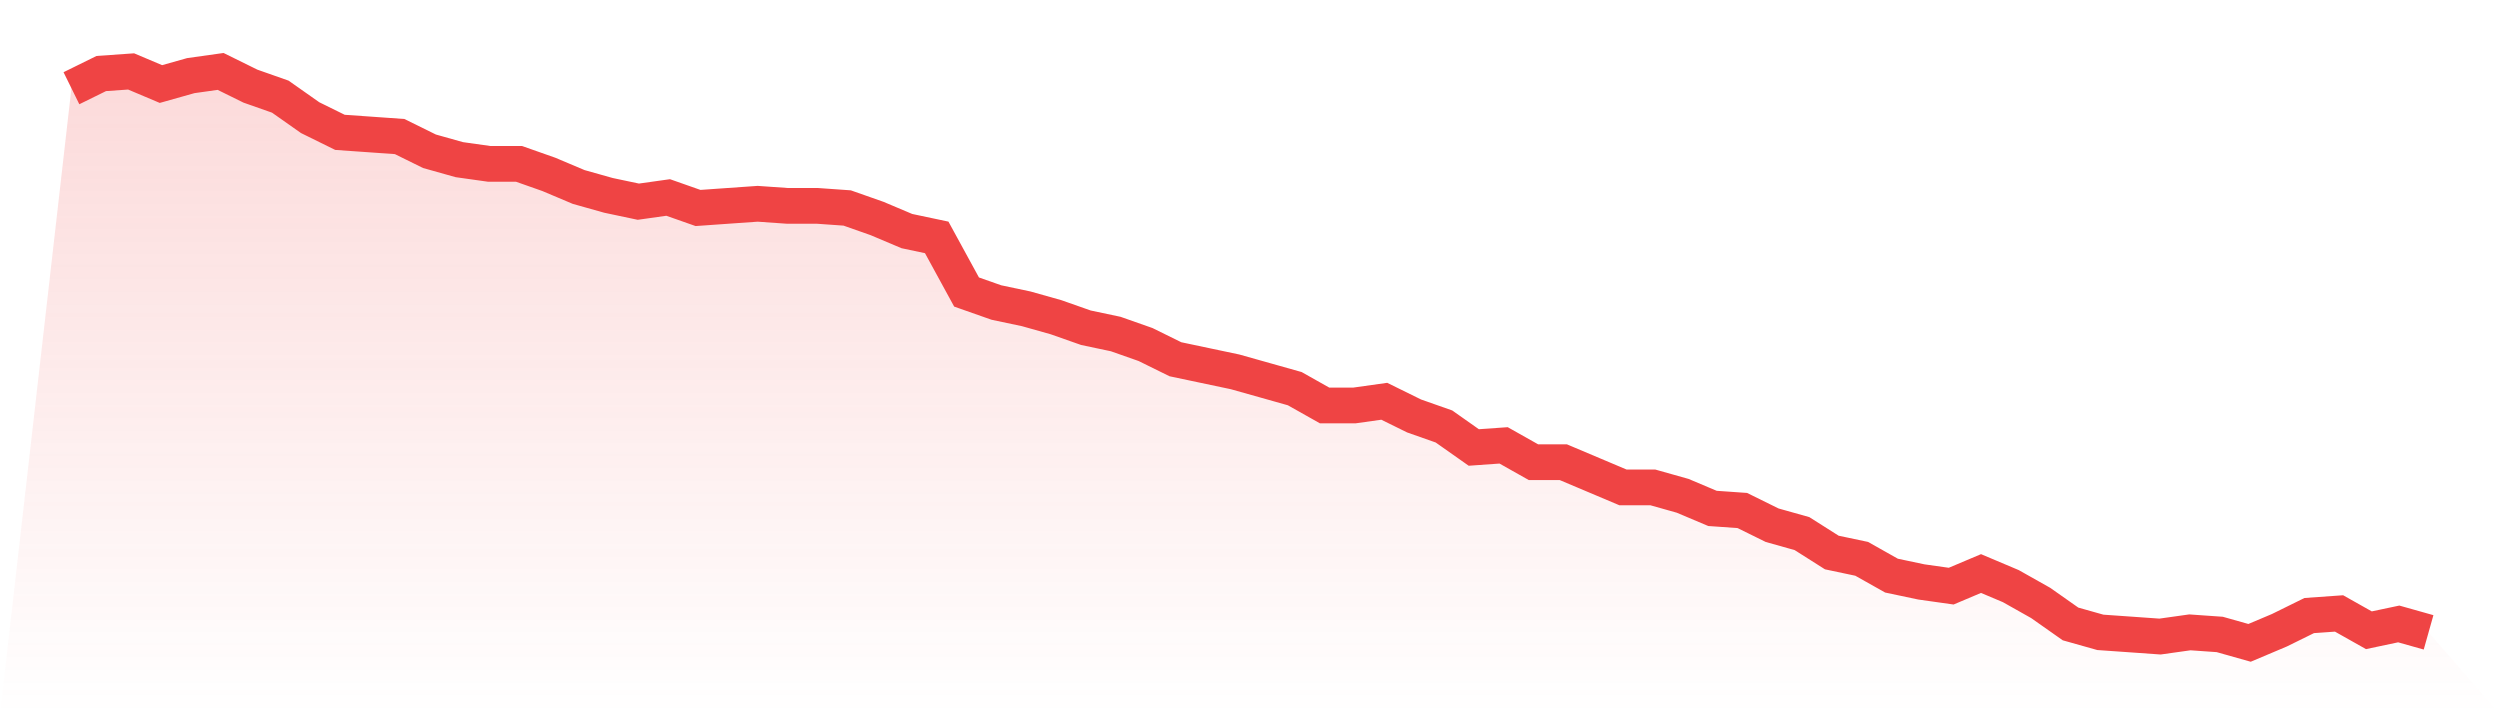
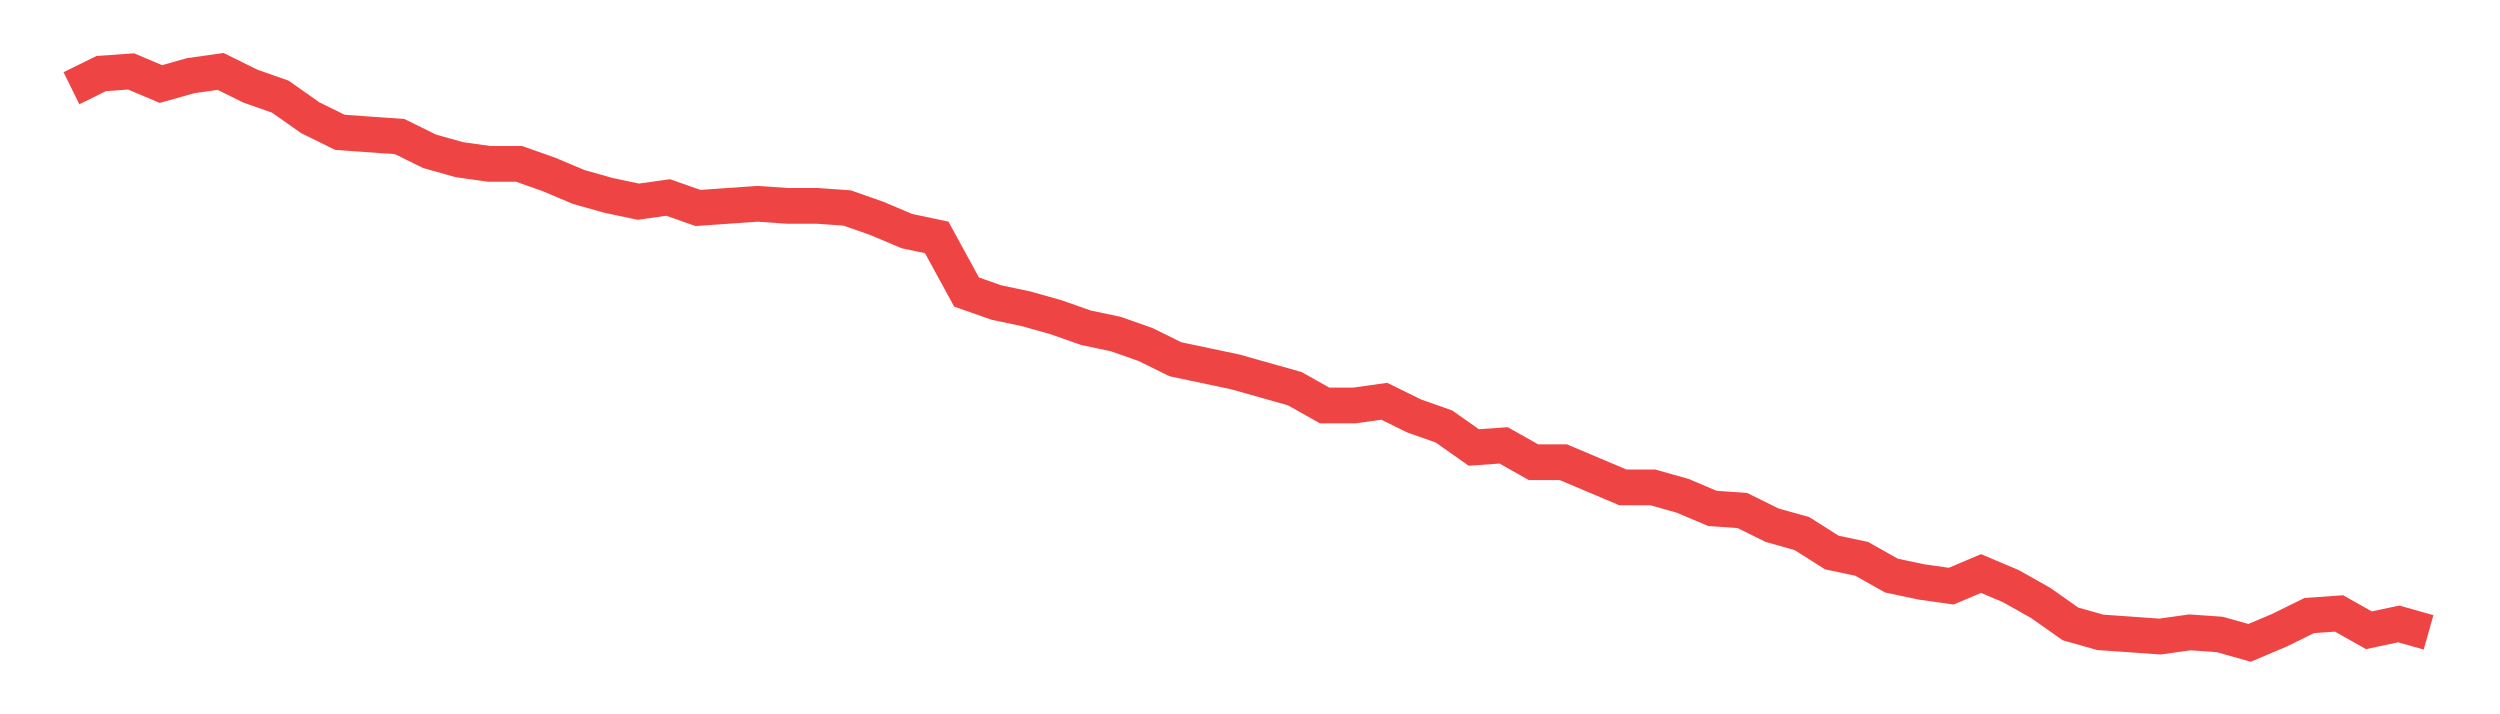
<svg xmlns="http://www.w3.org/2000/svg" viewBox="0 0 140 40">
  <defs>
    <linearGradient id="gradient" x1="0" x2="0" y1="0" y2="1">
      <stop offset="0%" stop-color="#ef4444" stop-opacity="0.2" />
      <stop offset="100%" stop-color="#ef4444" stop-opacity="0" />
    </linearGradient>
  </defs>
-   <path d="M4,4.941 L4,4.941 L5.671,4.118 L7.342,4 L9.013,4.706 L10.684,4.235 L12.354,4 L14.025,4.824 L15.696,5.412 L17.367,6.588 L19.038,7.412 L20.709,7.529 L22.38,7.647 L24.051,8.471 L25.722,8.941 L27.392,9.176 L29.063,9.176 L30.734,9.765 L32.405,10.471 L34.076,10.941 L35.747,11.294 L37.418,11.059 L39.089,11.647 L40.759,11.529 L42.43,11.412 L44.101,11.529 L45.772,11.529 L47.443,11.647 L49.114,12.235 L50.785,12.941 L52.456,13.294 L54.127,16.353 L55.797,16.941 L57.468,17.294 L59.139,17.765 L60.81,18.353 L62.481,18.706 L64.152,19.294 L65.823,20.118 L67.494,20.471 L69.165,20.824 L70.835,21.294 L72.506,21.765 L74.177,22.706 L75.848,22.706 L77.519,22.471 L79.19,23.294 L80.861,23.882 L82.532,25.059 L84.203,24.941 L85.873,25.882 L87.544,25.882 L89.215,26.588 L90.886,27.294 L92.557,27.294 L94.228,27.765 L95.899,28.471 L97.57,28.588 L99.24,29.412 L100.911,29.882 L102.582,30.941 L104.253,31.294 L105.924,32.235 L107.595,32.588 L109.266,32.824 L110.937,32.118 L112.608,32.824 L114.278,33.765 L115.949,34.941 L117.62,35.412 L119.291,35.529 L120.962,35.647 L122.633,35.412 L124.304,35.529 L125.975,36 L127.646,35.294 L129.316,34.471 L130.987,34.353 L132.658,35.294 L134.329,34.941 L136,35.412 L140,40 L0,40 z" fill="url(#gradient)" />
  <path d="M4,4.941 L4,4.941 L5.671,4.118 L7.342,4 L9.013,4.706 L10.684,4.235 L12.354,4 L14.025,4.824 L15.696,5.412 L17.367,6.588 L19.038,7.412 L20.709,7.529 L22.38,7.647 L24.051,8.471 L25.722,8.941 L27.392,9.176 L29.063,9.176 L30.734,9.765 L32.405,10.471 L34.076,10.941 L35.747,11.294 L37.418,11.059 L39.089,11.647 L40.759,11.529 L42.43,11.412 L44.101,11.529 L45.772,11.529 L47.443,11.647 L49.114,12.235 L50.785,12.941 L52.456,13.294 L54.127,16.353 L55.797,16.941 L57.468,17.294 L59.139,17.765 L60.81,18.353 L62.481,18.706 L64.152,19.294 L65.823,20.118 L67.494,20.471 L69.165,20.824 L70.835,21.294 L72.506,21.765 L74.177,22.706 L75.848,22.706 L77.519,22.471 L79.19,23.294 L80.861,23.882 L82.532,25.059 L84.203,24.941 L85.873,25.882 L87.544,25.882 L89.215,26.588 L90.886,27.294 L92.557,27.294 L94.228,27.765 L95.899,28.471 L97.57,28.588 L99.24,29.412 L100.911,29.882 L102.582,30.941 L104.253,31.294 L105.924,32.235 L107.595,32.588 L109.266,32.824 L110.937,32.118 L112.608,32.824 L114.278,33.765 L115.949,34.941 L117.62,35.412 L119.291,35.529 L120.962,35.647 L122.633,35.412 L124.304,35.529 L125.975,36 L127.646,35.294 L129.316,34.471 L130.987,34.353 L132.658,35.294 L134.329,34.941 L136,35.412" fill="none" stroke="#ef4444" stroke-width="2" />
</svg>